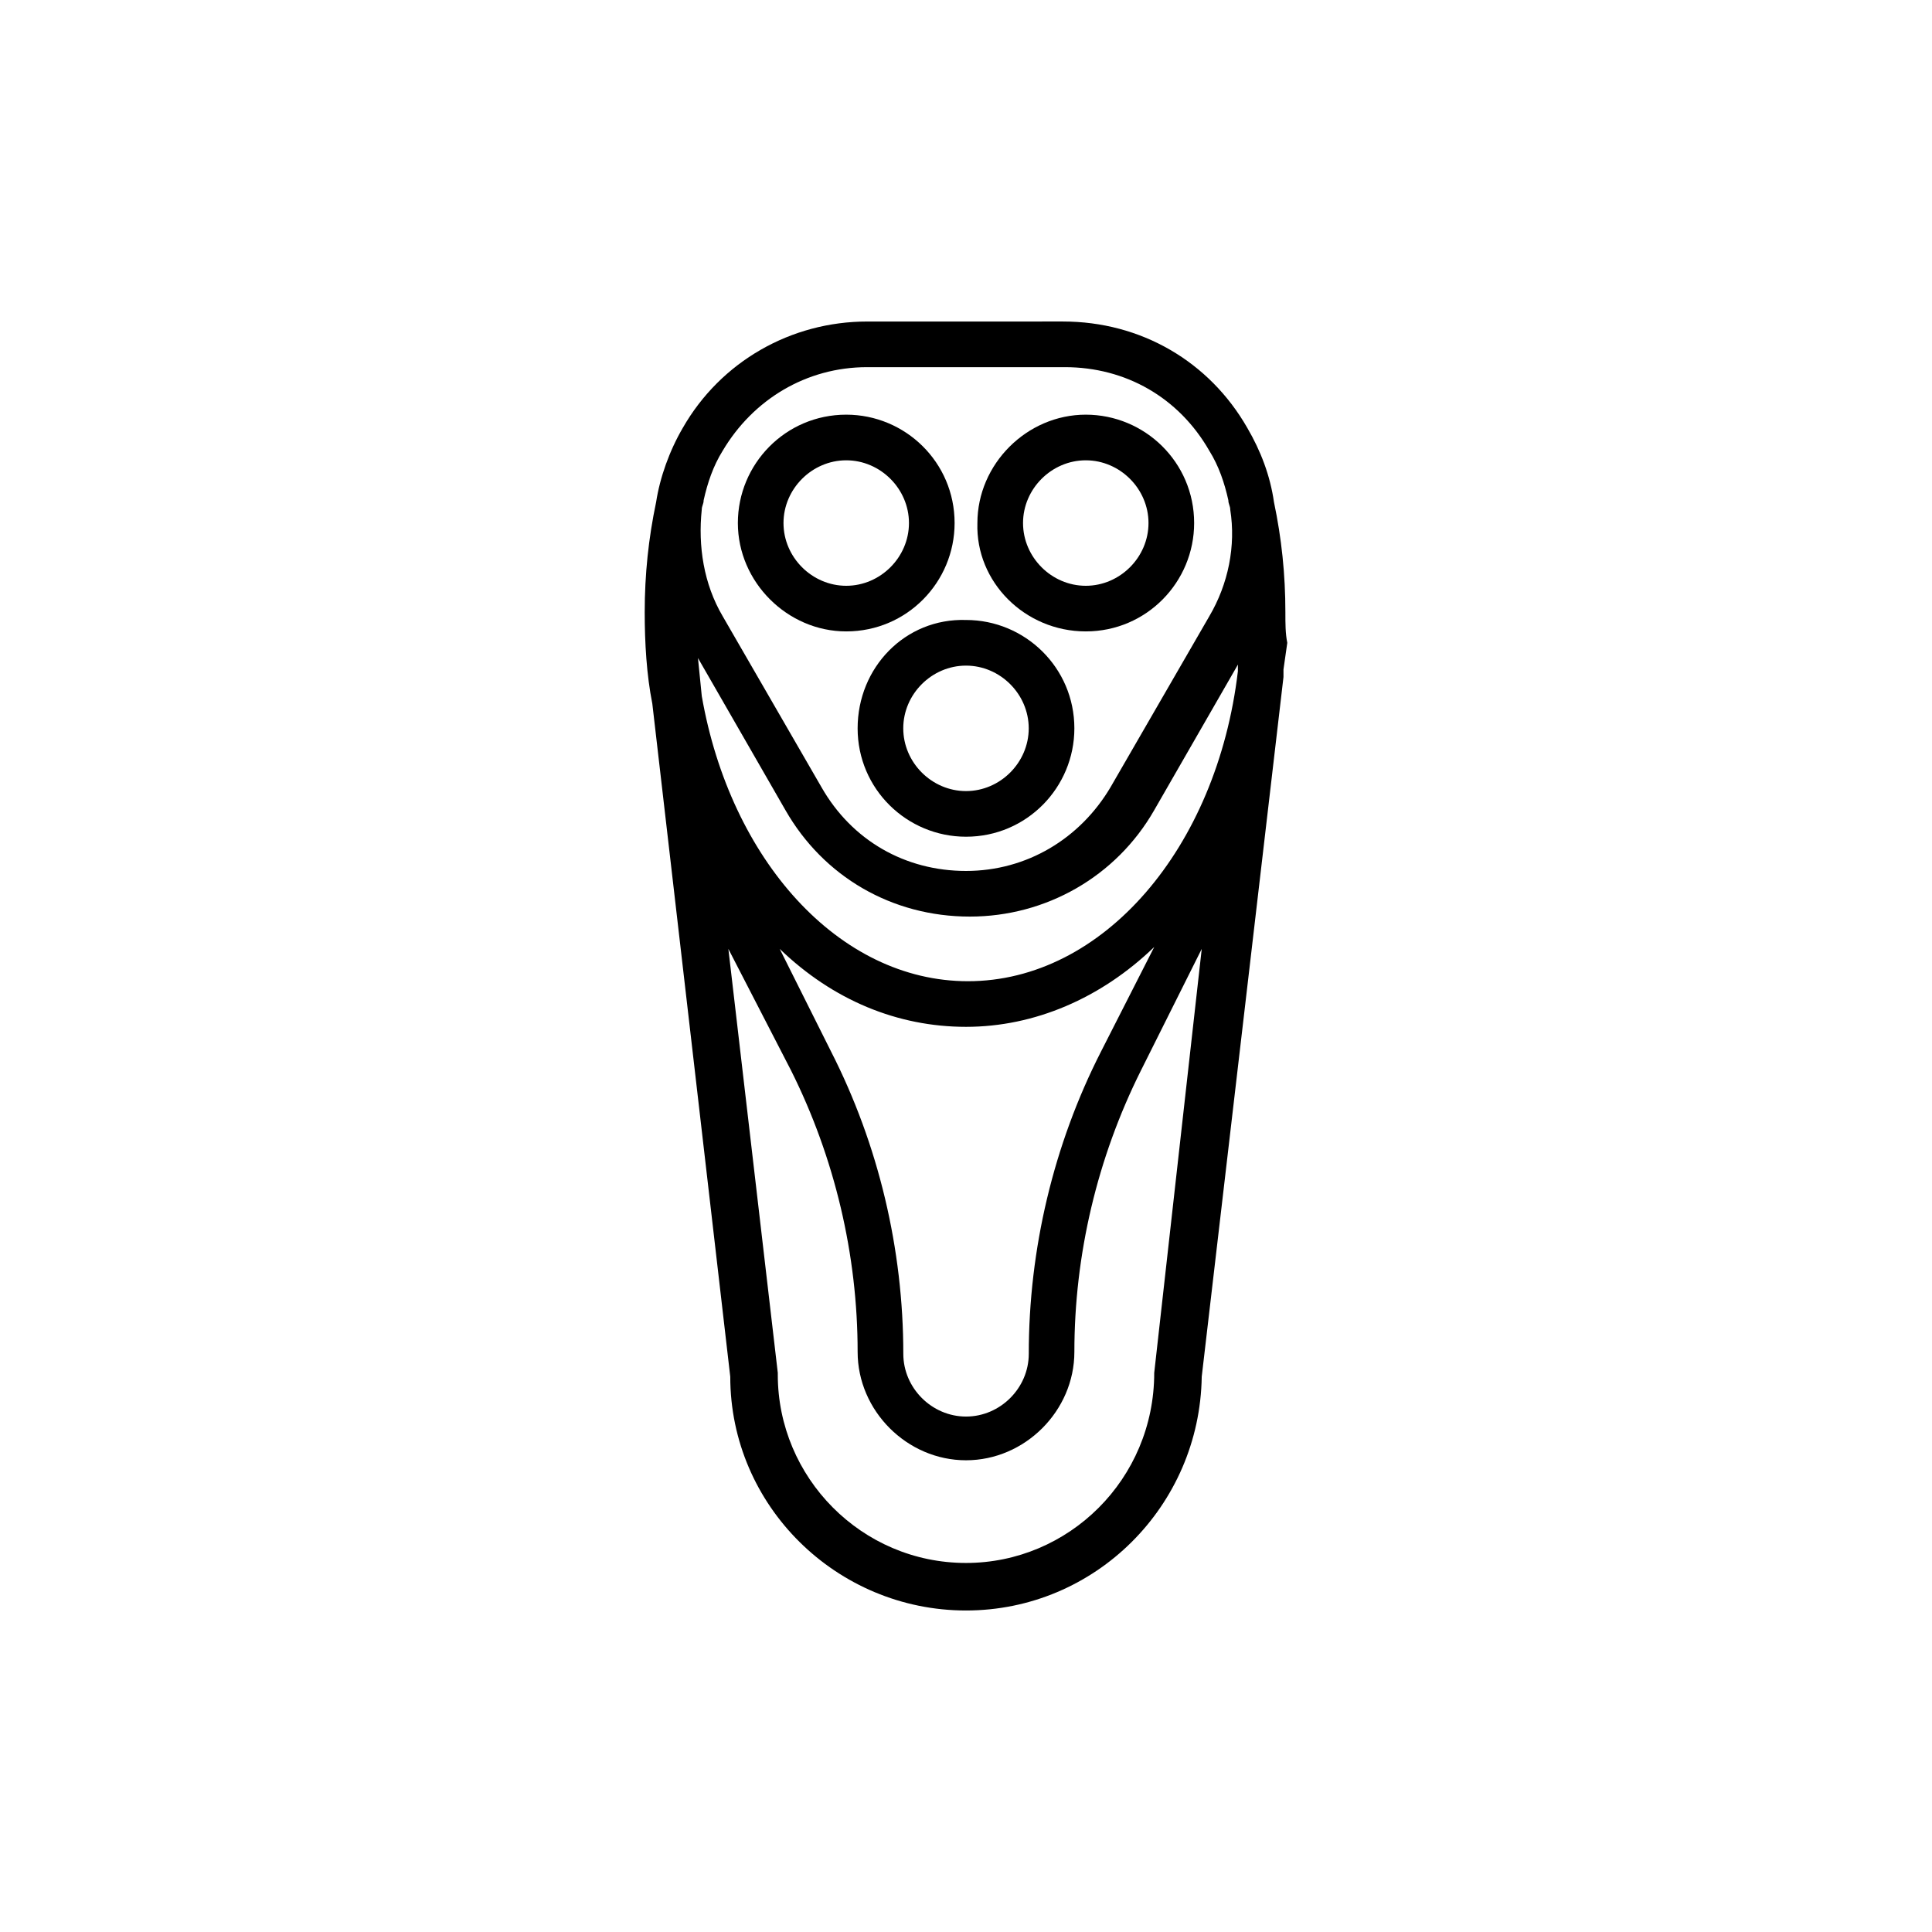
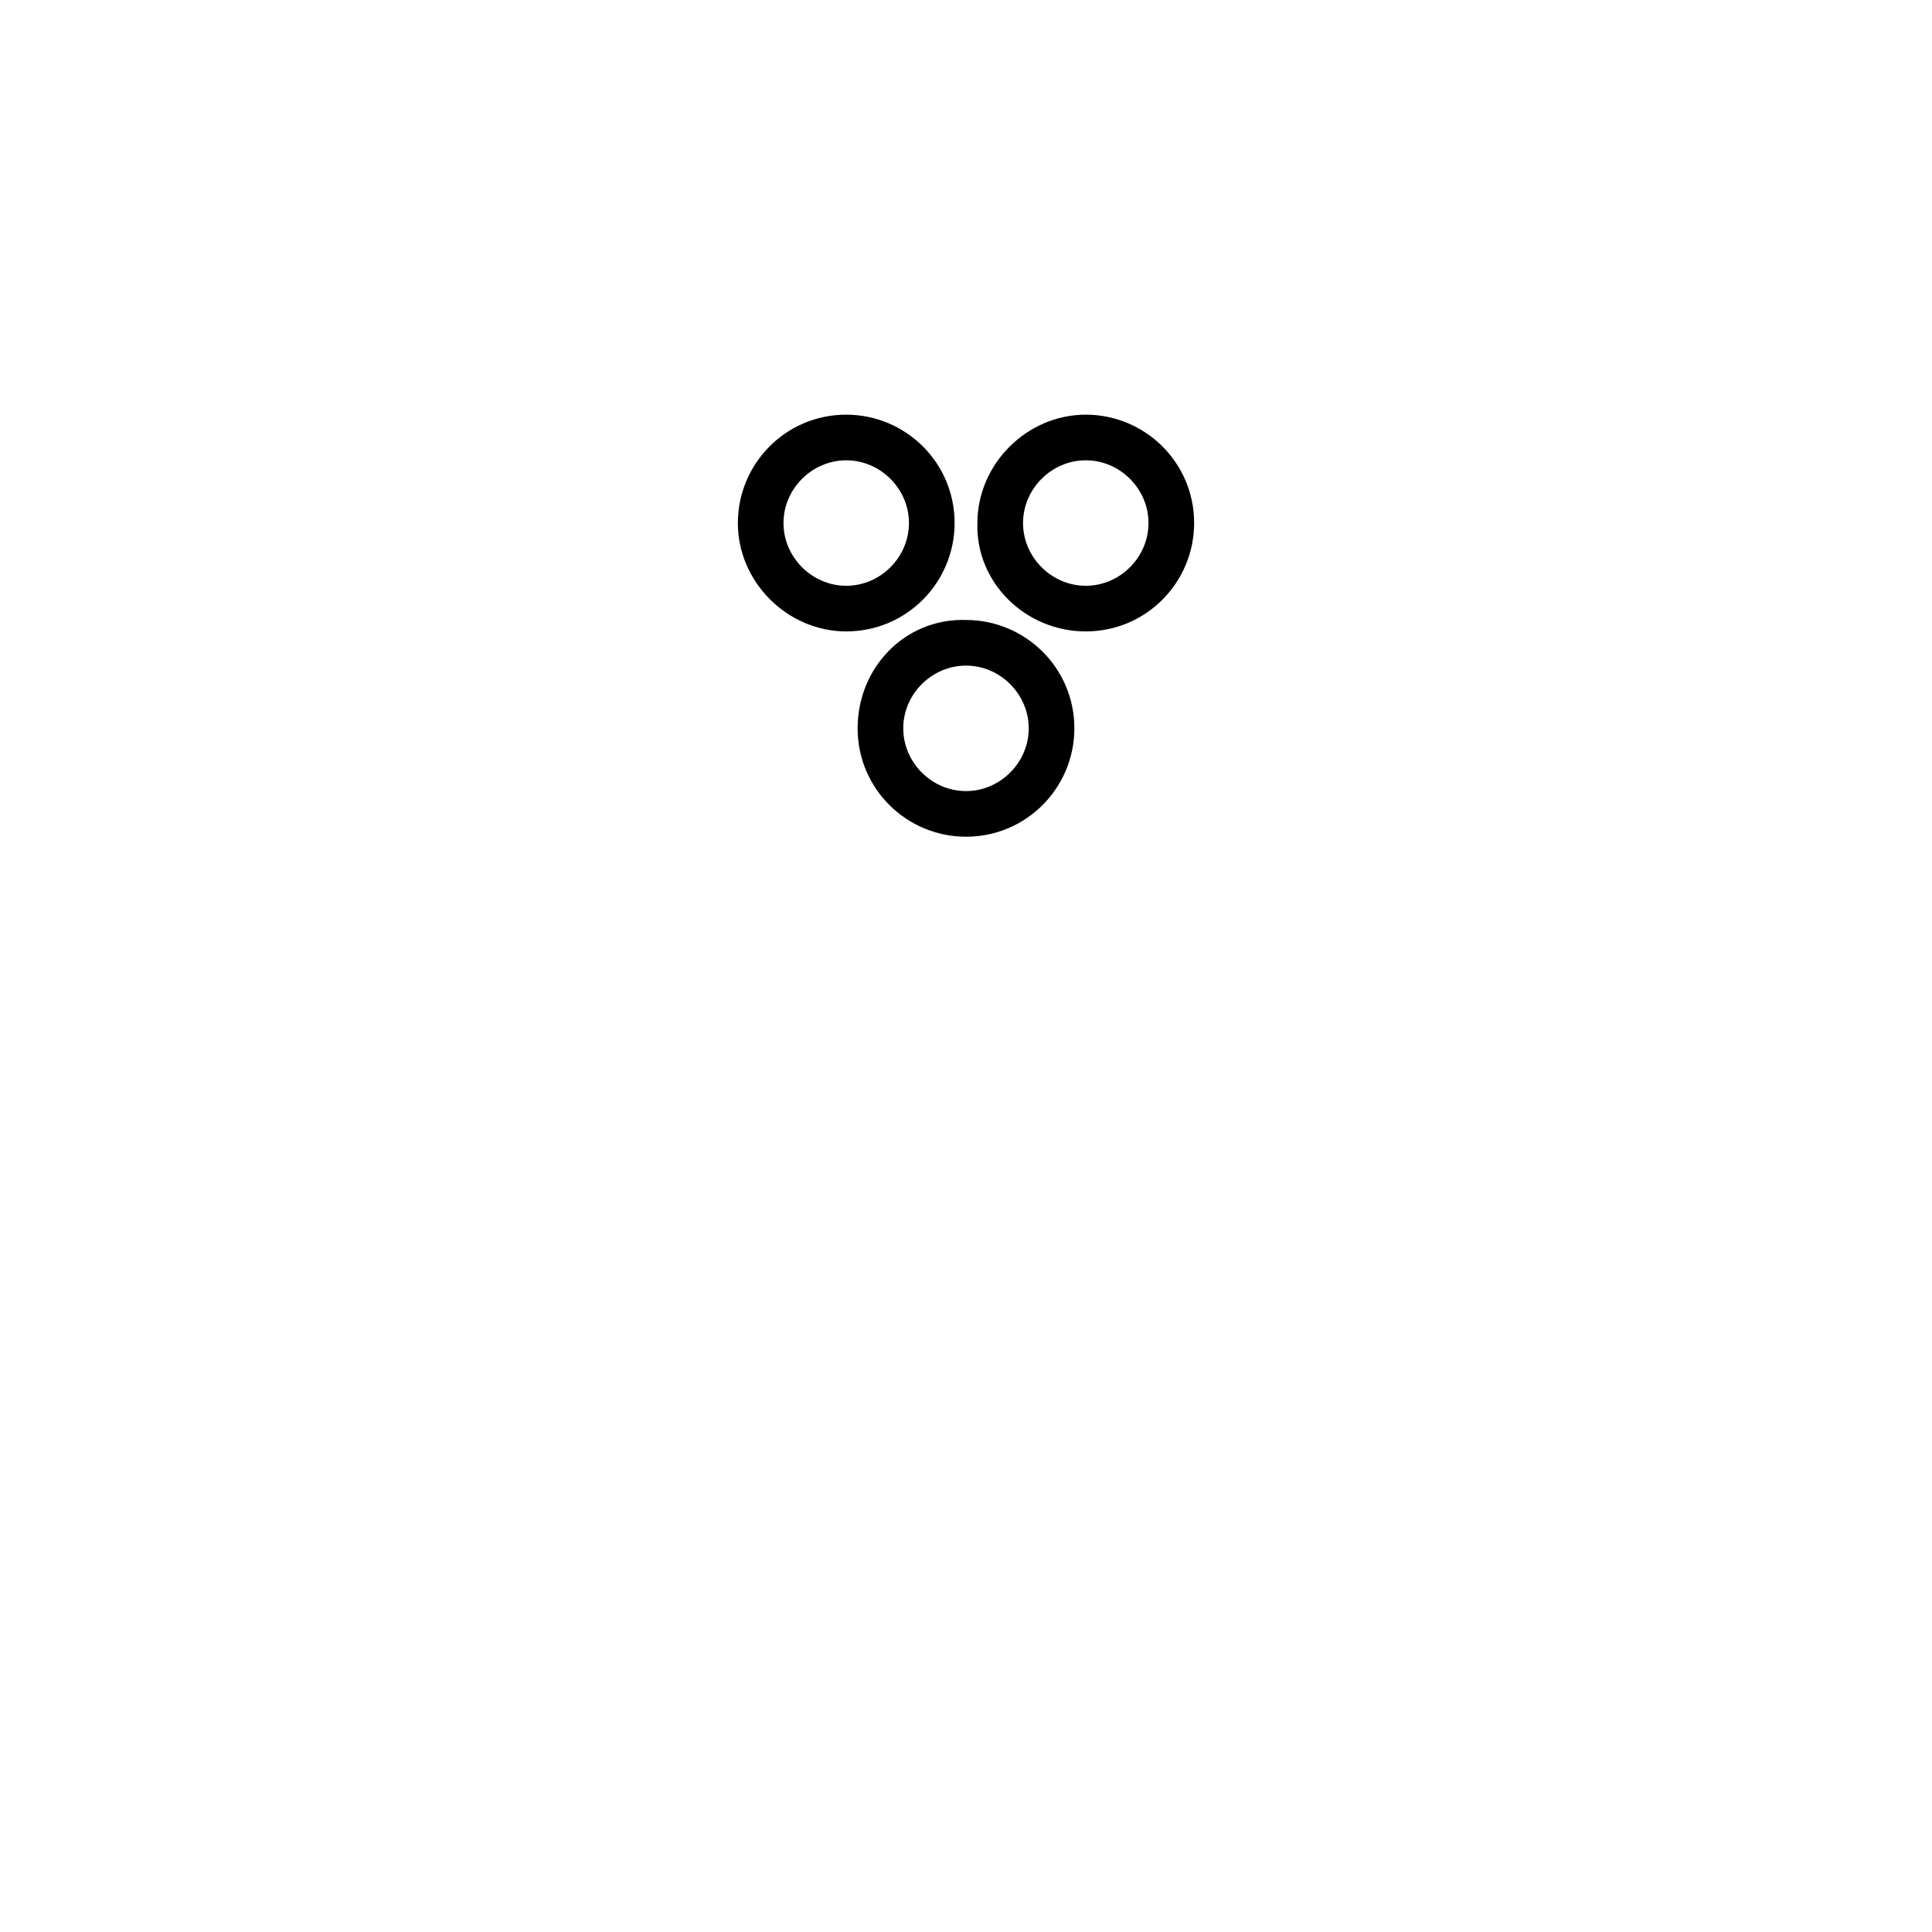
<svg xmlns="http://www.w3.org/2000/svg" fill="#000000" width="800px" height="800px" version="1.1" viewBox="144 144 512 512">
  <g>
-     <path d="m484.64 306.29c0-10.078-1.008-19.648-3.023-29.223-1.008-7.055-3.527-13.602-7.055-19.648-10.078-17.633-28.215-28.215-48.871-28.215l-51.887 0.004c-20.152 0-38.793 10.578-48.871 28.215-3.527 6.047-6.047 13.098-7.055 19.648-2.016 9.574-3.023 19.145-3.023 29.223 0 8.062 0.504 16.625 2.016 24.184l20.656 178.35c0 34.258 28.215 61.969 62.473 61.969 34.258 0 61.969-27.711 62.473-61.969l21.664-185.4v-2.016l1.008-7.055c-0.504-2.519-0.504-5.039-0.504-8.062zm-154.67-27.203c0-1.008 0.504-1.512 0.504-2.519 1.008-4.535 2.519-9.07 5.039-13.098 8.062-13.602 22.168-22.168 38.289-22.168h52.395c16.121 0 30.23 8.062 38.289 22.168 2.519 4.031 4.031 8.566 5.039 13.098 0 1.008 0.504 1.512 0.504 2.519 1.512 9.574-0.504 19.648-5.543 28.215l-26.199 45.344c-8.059 13.598-22.164 22.164-38.285 22.164s-30.23-8.062-38.289-22.168l-26.199-45.344c-5.039-8.562-6.551-18.641-5.543-28.211zm119.91 228.73c0 28.215-22.672 50.383-49.879 50.383-27.711 0-49.879-22.672-49.879-49.879v-0.504l-13.098-112.35 16.625 32.242c11.586 23.176 17.633 48.871 17.633 74.562 0 15.617 13.098 28.719 28.719 28.719 15.617 0 28.719-13.098 28.719-28.719 0-25.695 6.047-51.387 17.633-74.562l16.121-32.242zm-99.25-112.35c14.105 13.602 31.234 20.656 49.375 20.656 18.137 0 35.77-7.559 49.879-21.16l-14.105 27.711c-12.594 24.688-19.145 52.395-19.145 80.105 0 9.07-7.559 16.625-16.625 16.625-9.07 0-16.625-7.559-16.625-16.625 0-27.711-6.551-55.418-19.145-80.105zm121.42-74.562v1.008c-5.543 46.855-35.77 82.121-71.539 82.121-34.258 0-62.977-32.242-70.535-75.57l-1.008-10.078 23.176 40.305c10.078 17.633 28.215 28.215 48.871 28.215 20.152 0 38.793-10.578 48.871-28.215l23.176-40.305c-1.012 0.504-1.012 1.512-1.012 2.519z" />
-     <path d="m368.26 311.33c16.121 0 28.719-13.098 28.719-28.719 0-16.121-13.098-28.719-28.719-28.719-16.121 0-28.719 13.098-28.719 28.719 0.004 15.621 13.102 28.719 28.719 28.719zm0-45.344c9.07 0 16.625 7.559 16.625 16.625 0 9.07-7.555 16.629-16.625 16.629-9.07 0-16.625-7.559-16.625-16.625 0-9.07 7.559-16.629 16.625-16.629z" />
+     <path d="m368.26 311.33c16.121 0 28.719-13.098 28.719-28.719 0-16.121-13.098-28.719-28.719-28.719-16.121 0-28.719 13.098-28.719 28.719 0.004 15.621 13.102 28.719 28.719 28.719m0-45.344c9.07 0 16.625 7.559 16.625 16.625 0 9.07-7.555 16.629-16.625 16.629-9.07 0-16.625-7.559-16.625-16.625 0-9.07 7.559-16.629 16.625-16.629z" />
    <path d="m431.74 311.33c16.121 0 28.719-13.098 28.719-28.719 0-16.121-13.098-28.719-28.719-28.719-15.617 0-28.719 13.098-28.719 28.719-0.504 15.621 12.598 28.719 28.719 28.719zm0-45.344c9.07 0 16.625 7.559 16.625 16.625 0 9.07-7.555 16.629-16.625 16.629-9.066 0-16.625-7.559-16.625-16.629 0-9.066 7.559-16.625 16.625-16.625z" />
    <path d="m371.28 337.02c0 16.121 13.098 28.719 28.719 28.719 16.121 0 28.719-13.098 28.719-28.719 0-16.121-13.098-28.719-28.719-28.719-16.125-0.504-28.719 12.598-28.719 28.719zm28.719-16.625c9.07 0 16.625 7.559 16.625 16.625 0 9.07-7.559 16.625-16.625 16.625-9.07 0-16.625-7.559-16.625-16.625-0.004-9.07 7.555-16.625 16.625-16.625z" />
  </g>
</svg>